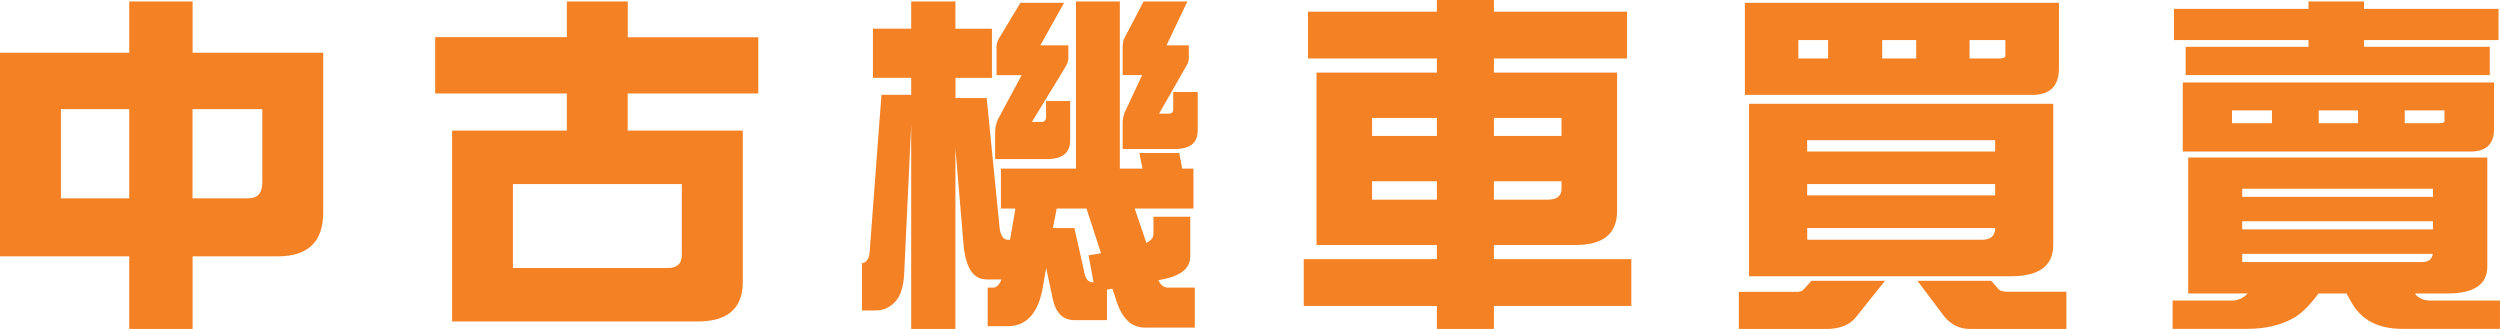
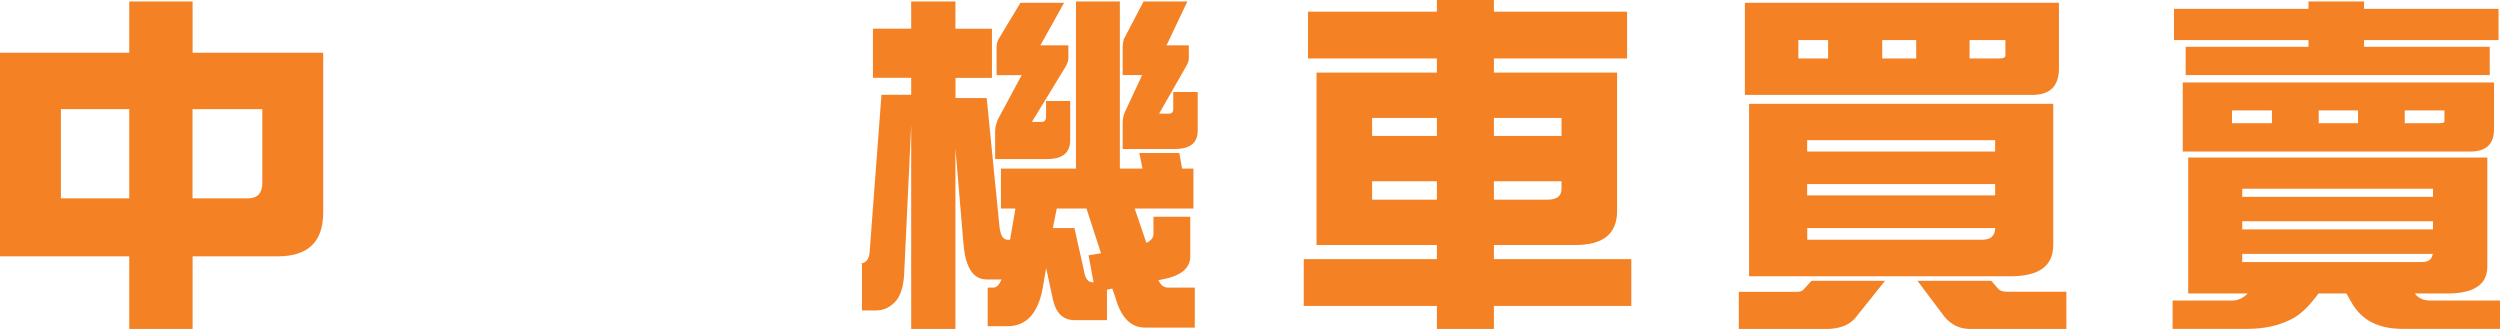
<svg xmlns="http://www.w3.org/2000/svg" id="_圖層_2" data-name="圖層_2" viewBox="0 0 275.82 36.29">
  <defs>
    <style>
      .cls-1 {
        fill: #f48124;
      }
    </style>
  </defs>
  <g id="_圖層_5" data-name="圖層_5">
    <g>
      <path class="cls-1" d="M0,5.82h14.26V.16h6.99v5.66h14.41v17.62c0,3.23-1.67,4.84-5,4.84h-9.41v8.01h-6.99v-8.01H0V5.82ZM14.26,21.88v-9.84h-7.54v9.84h7.54ZM27.38,21.88c1.04,0,1.56-.57,1.56-1.72v-8.12h-7.7v9.84h6.13Z" />
-       <path class="cls-1" d="M83.66,4.1v6.21h-14.41v4.1h12.7v16.72c0,2.89-1.67,4.34-5,4.34h-27.07V14.41h12.66v-4.1h-14.53v-6.21h14.53V.16h6.72v3.95h14.41ZM73.66,29.57c1.04,0,1.56-.47,1.56-1.41v-7.85h-18.63v9.26h17.07Z" />
      <path class="cls-1" d="M109.44,3.16v5.43h-4.02v2.23h3.44l1.41,14.18c.1.96.4,1.45.9,1.45h.27l.59-3.44h-1.6v-4.41h8.28V.16h4.84v18.44h2.5l-.35-1.72h4.41l.31,1.72h1.25v4.41h-6.48l1.29,3.79c.52-.26.78-.59.78-.98v-1.91h4.06v4.38c0,1.3-1.03,2.15-3.09,2.54l-.43.08c.26.55.61.82,1.05.82h2.97v4.41h-5.51c-1.54,0-2.62-1.09-3.24-3.28l-.35-1.02-.59.12v3.36h-3.59c-1.25,0-2.04-.77-2.38-2.3l-.74-3.44-.43,2.46c-.55,2.63-1.82,3.95-3.83,3.95h-2.19v-4.26h.62c.36,0,.66-.3.9-.9h-1.64c-1.46,0-2.3-1.26-2.54-3.79l-.9-10.66v19.92h-4.88V13.79l-.78,16.52c-.08,1.3-.38,2.27-.9,2.89-.62.7-1.35,1.05-2.19,1.05h-1.56v-5.16h-.31c.75,0,1.15-.49,1.17-1.48l1.29-17.15h3.28v-1.88h-4.22V3.16h4.22V.16h4.88v3.01h4.02ZM112.56.31h4.84l-2.62,4.69h3.09v1.45c0,.26-.12.59-.35.98l-3.67,6.02h1.09c.31,0,.47-.2.47-.59v-1.72h2.66v4.34c0,1.38-.85,2.07-2.54,2.07h-5.74v-2.97c0-.47.1-.94.31-1.41l2.62-4.88h-2.77v-3.12c0-.26.06-.53.2-.82l2.42-4.02ZM121.47,27.93l-1.6-4.92h-3.28l-.43,2.15h2.38l1.05,4.69c.13.86.44,1.29.94,1.29h.12l-.55-2.97,1.37-.23ZM126.16.16h4.84l-2.3,4.84h2.46v1.45c0,.23-.09.51-.27.82l-3.01,5.27h1.09c.31,0,.47-.17.47-.51v-1.88h2.7v4.26c0,1.36-.85,2.03-2.54,2.03h-5.74v-2.85c0-.36.06-.74.2-1.13l1.95-4.18h-2.15v-3.12c0-.26.04-.53.12-.82l2.19-4.18Z" />
      <path class="cls-1" d="M179.51,1.29v5.16h-14.69v1.56h13.59v15.27c0,2.5-1.52,3.75-4.57,3.75h-9.02v1.56h15.16v5.16h-15.16v2.54h-6.29v-2.54h-14.69v-5.16h14.69v-1.56h-13.28V8.01h13.28v-1.56h-14.22V1.29h14.22V0h6.29v1.29h14.69ZM151.38,15h7.15v-1.99h-7.15v1.99ZM158.53,22.03v-2.03h-7.15v2.03h7.15ZM164.82,13.01v1.99h7.46v-1.99h-7.46ZM170.72,22.03c1.04,0,1.56-.4,1.56-1.21v-.82h-7.46v2.03h5.9Z" />
      <path class="cls-1" d="M199.85,30.98h8.12l-3.16,3.95c-.68.91-1.81,1.37-3.4,1.37h-9.57v-4.1h6.41c.34,0,.59-.09.74-.27l.86-.94ZM192.51.31h34.65v7.23c0,1.95-.98,2.93-2.93,2.93h-31.72V.31ZM192.98,11.45h33.55v15.59c0,2.29-1.56,3.44-4.69,3.44h-28.87V11.45ZM201.69,6.45v-2.03h-3.28v2.03h3.28ZM199.38,16.72h20.74v-1.25h-20.74v1.25ZM199.38,21.56h20.74v-1.25h-20.74v1.25ZM218.72,26.45c.91,0,1.38-.43,1.41-1.29h-20.74v1.29h19.34ZM211.41,6.45v-2.03h-3.75v2.03h3.75ZM211.53,30.98h8.16l.82.94c.18.18.52.27,1.02.27h6.45v4.1h-10.66c-1.12,0-2.06-.46-2.81-1.37l-2.97-3.95ZM220.59,6.45c.44,0,.66-.1.66-.31v-1.72h-3.95v2.03h3.28Z" />
      <path class="cls-1" d="M241.41,17.38h33.01v12.03c0,1.98-1.47,2.97-4.41,2.97h-3.59c.39.52.96.78,1.72.78h7.7v3.12h-10.82c-2.6,0-4.45-.95-5.55-2.85l-.59-1.05h-3.09c-1.04,1.43-2.04,2.38-3.01,2.85-1.38.7-2.98,1.05-4.8,1.05h-8.28v-3.12h6.56c.65,0,1.22-.26,1.72-.78h-6.56v-15ZM275.66.98v3.44h-14.84v.74h13.87v3.12h-33.55v-3.12h13.55v-.74h-14.84V.98h14.84V.16h6.13v.82h14.84ZM240.82,9.1h34.34v5.16c0,1.64-.87,2.46-2.62,2.46h-31.72v-7.62ZM250.66,13.59v-1.41h-4.41v1.41h4.41ZM247.38,21.72h21.05v-.9h-21.05v.9ZM247.38,25.31h21.05v-.9h-21.05v.9ZM267.23,28.91c.7,0,1.09-.3,1.17-.9h-21.02v.9h19.84ZM260.16,13.59v-1.41h-4.34v1.41h4.34ZM269.1,13.59c.39,0,.59-.06.59-.2v-1.21h-4.38v1.41h3.79Z" />
    </g>
  </g>
</svg>